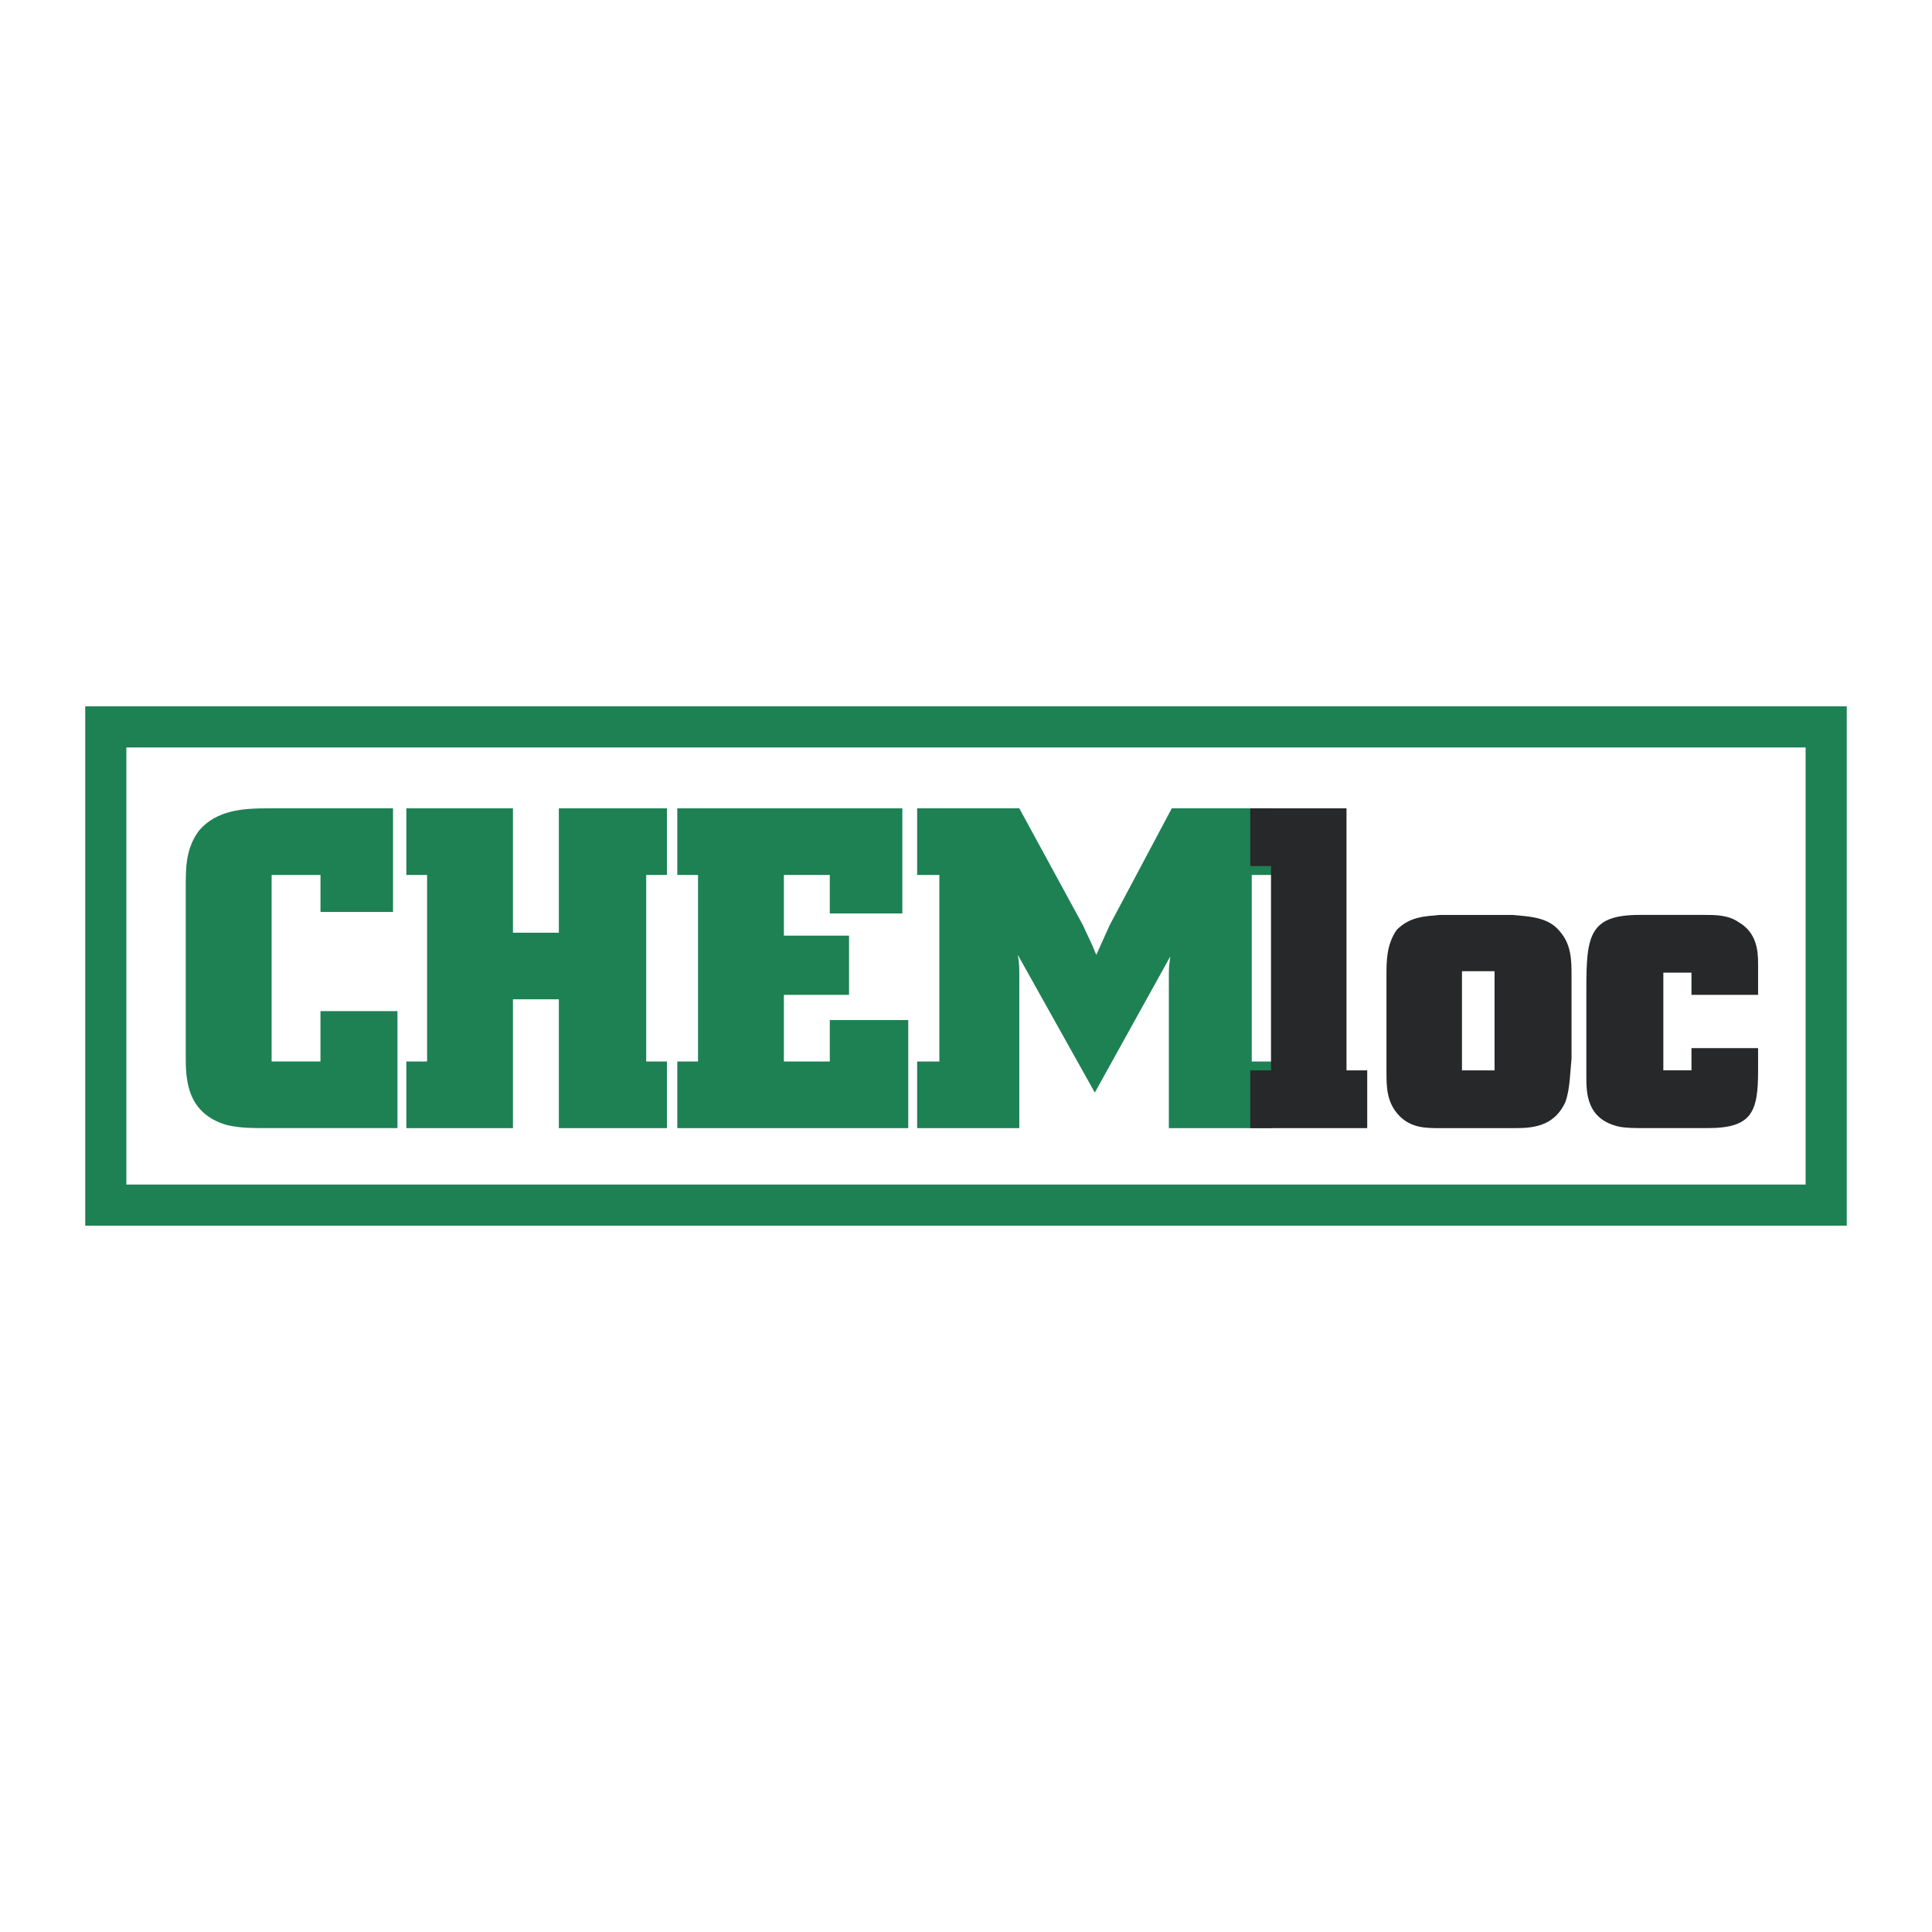
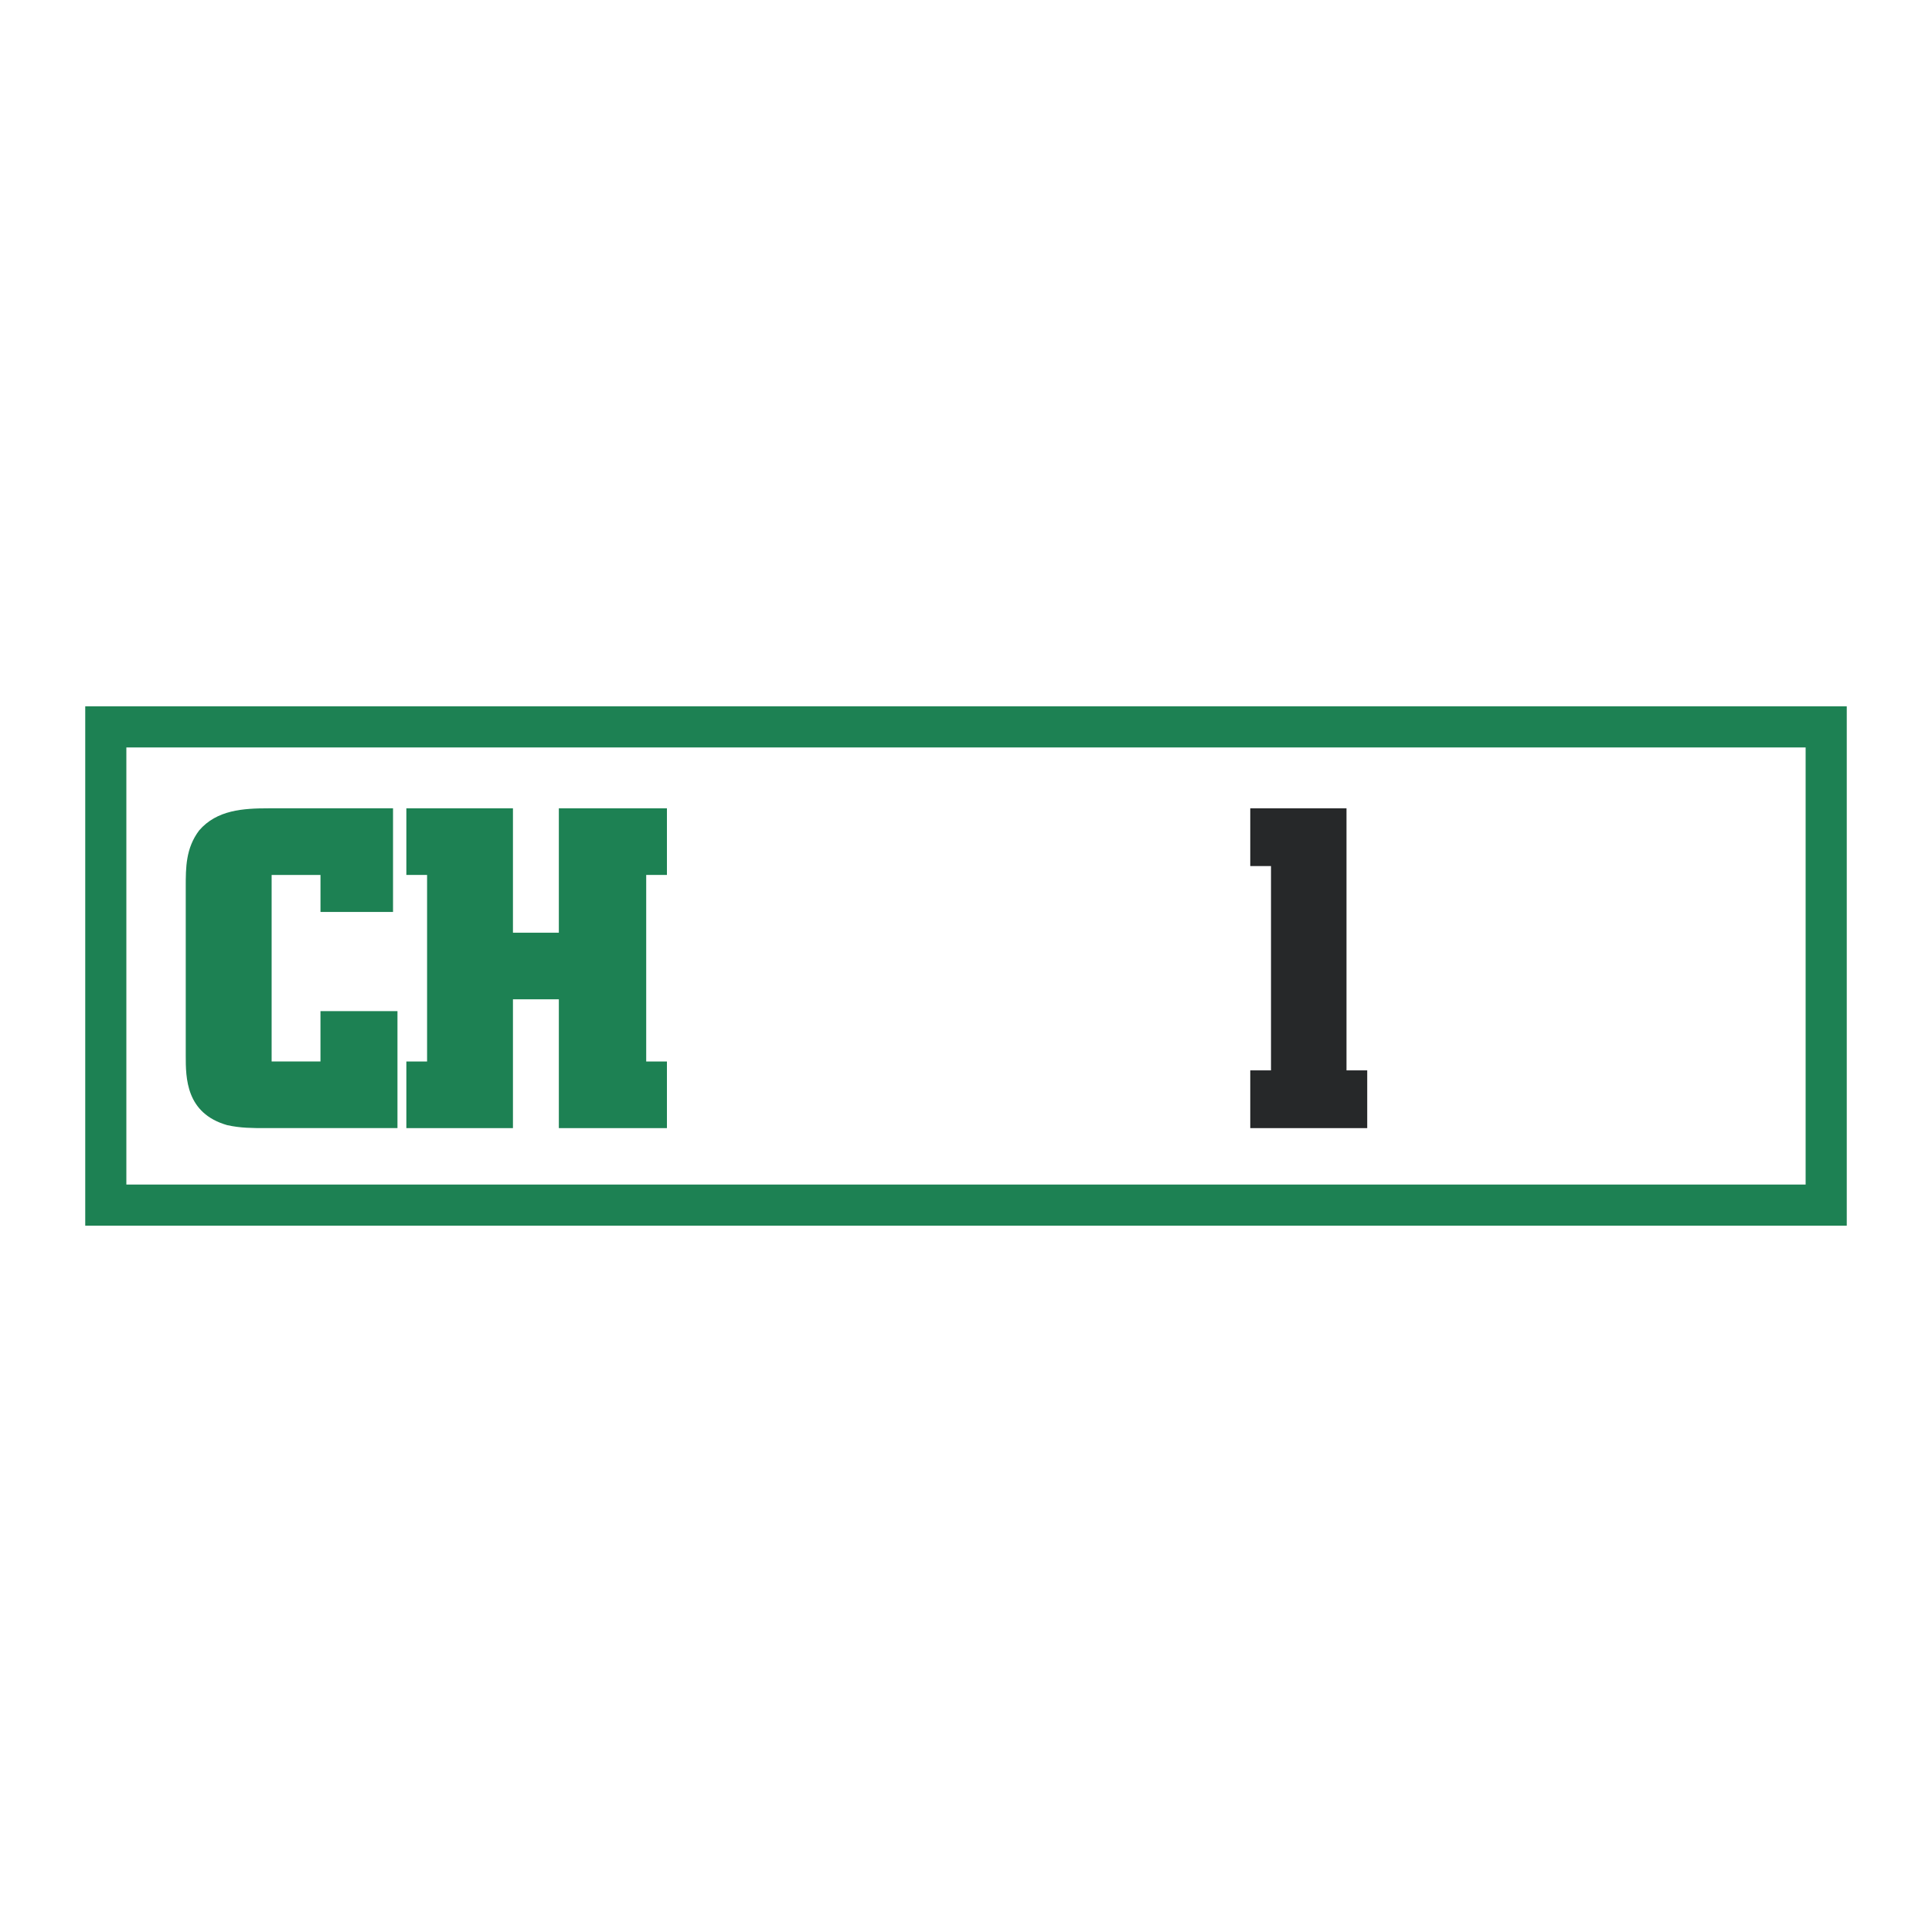
<svg xmlns="http://www.w3.org/2000/svg" version="1.0" id="Layer_1" x="0px" y="0px" width="192.756px" height="192.756px" viewBox="0 0 192.756 192.756" enable-background="new 0 0 192.756 192.756" xml:space="preserve">
  <g>
-     <polygon fill-rule="evenodd" clip-rule="evenodd" fill="#FFFFFF" points="0,0 192.756,0 192.756,192.756 0,192.756 0,0  " />
-     <path fill-rule="evenodd" clip-rule="evenodd" fill="#1D8153" d="M26.805,80.646c-2.511,0-5.17,0.147-6.943,2.215   c-1.33,1.773-1.33,3.693-1.33,5.613v16.839c0,2.217,0,5.762,4.136,6.943c1.33,0.295,2.511,0.295,3.84,0.295h13.147v-11.67h-7.682   v5.023H27.1V87.293h4.875v3.693h7.238v-10.34H26.805L26.805,80.646z" />
+     <path fill-rule="evenodd" clip-rule="evenodd" fill="#1D8153" d="M26.805,80.646c-2.511,0-5.17,0.147-6.943,2.215   c-1.33,1.773-1.33,3.693-1.33,5.613v16.839c0,2.217,0,5.762,4.136,6.943c1.33,0.295,2.511,0.295,3.84,0.295h13.147v-11.67h-7.682   v5.023H27.1V87.293h4.875v3.693h7.238v-10.34H26.805z" />
    <polygon fill-rule="evenodd" clip-rule="evenodd" fill="#1D8153" points="40.542,87.293 42.61,87.293 42.61,105.906    40.542,105.906 40.542,112.553 51.177,112.553 51.177,99.701 55.756,99.701 55.756,112.553 66.54,112.553 66.54,105.906    64.472,105.906 64.472,87.293 66.54,87.293 66.54,80.646 55.756,80.646 55.756,93.055 51.177,93.055 51.177,80.646 40.542,80.646    40.542,87.293  " />
-     <polygon fill-rule="evenodd" clip-rule="evenodd" fill="#1D8153" points="67.574,87.293 69.642,87.293 69.642,105.906    67.574,105.906 67.574,112.553 90.617,112.553 90.617,101.77 82.788,101.77 82.788,105.906 78.209,105.906 78.209,99.258    84.708,99.258 84.708,93.35 78.209,93.35 78.209,87.293 82.788,87.293 82.788,91.134 90.026,91.134 90.026,80.646 67.574,80.646    67.574,87.293  " />
-     <path fill-rule="evenodd" clip-rule="evenodd" fill="#1D8153" d="M91.503,80.646v6.647h2.216v18.613h-2.216v6.646h10.193V97.486   c0-1.035,0-1.33-0.148-2.216l7.682,13.738l7.533-13.59c-0.147,1.034-0.147,1.182-0.147,2.363v14.771h10.34v-6.646h-2.068V87.293   h2.068v-6.647H116.91l-6.204,11.669c-0.591,1.329-0.738,1.625-1.329,2.954c-0.591-1.477-0.738-1.625-1.329-2.954l-6.352-11.669   H91.503L91.503,80.646z" />
    <polygon fill-rule="evenodd" clip-rule="evenodd" fill="#262829" points="124.739,86.407 126.808,86.407 126.808,106.791    124.739,106.791 124.739,112.553 136.408,112.553 136.408,106.791 134.341,106.791 134.341,80.646 124.739,80.646 124.739,86.407     " />
-     <path fill-rule="evenodd" clip-rule="evenodd" fill="#262829" d="M143.646,91.282c-1.477,0.147-2.954,0.147-4.283,1.477   c-1.034,1.477-1.034,3.103-1.034,4.579v9.602c0,1.477,0,3.102,1.329,4.432c1.182,1.182,2.659,1.182,3.988,1.182h7.238   c1.772,0,4.136,0,5.317-2.658c0.443-1.33,0.443-2.807,0.591-4.285v-8.271c0-1.477,0-3.102-1.182-4.431   c-1.182-1.478-3.249-1.478-4.727-1.625H143.646L143.646,91.282z M149.112,96.895v9.896h-3.25v-9.896H149.112L149.112,96.895z" />
-     <path fill-rule="evenodd" clip-rule="evenodd" fill="#262829" d="M175.405,96.156c0-1.329-0.147-3.102-1.92-4.136   c-1.034-0.739-2.363-0.739-3.397-0.739h-6.5c-5.021,0-5.317,2.068-5.317,7.386v8.715c0,1.625,0,4.283,3.25,5.021   c0.738,0.148,1.624,0.148,2.511,0.148h6.352c4.432,0,5.022-1.625,5.022-5.762v-2.215h-6.647v2.215h-2.807v-9.748h2.807v2.215h6.647   V96.156L175.405,96.156z" />
    <path fill="#1D8153" d="M8.504,70.47H182.2h2.052v2.052v47.712v2.051H182.2H8.504V70.47L8.504,70.47z M12.607,74.574v43.608   h167.541V74.574H12.607L12.607,74.574z" />
  </g>
</svg>